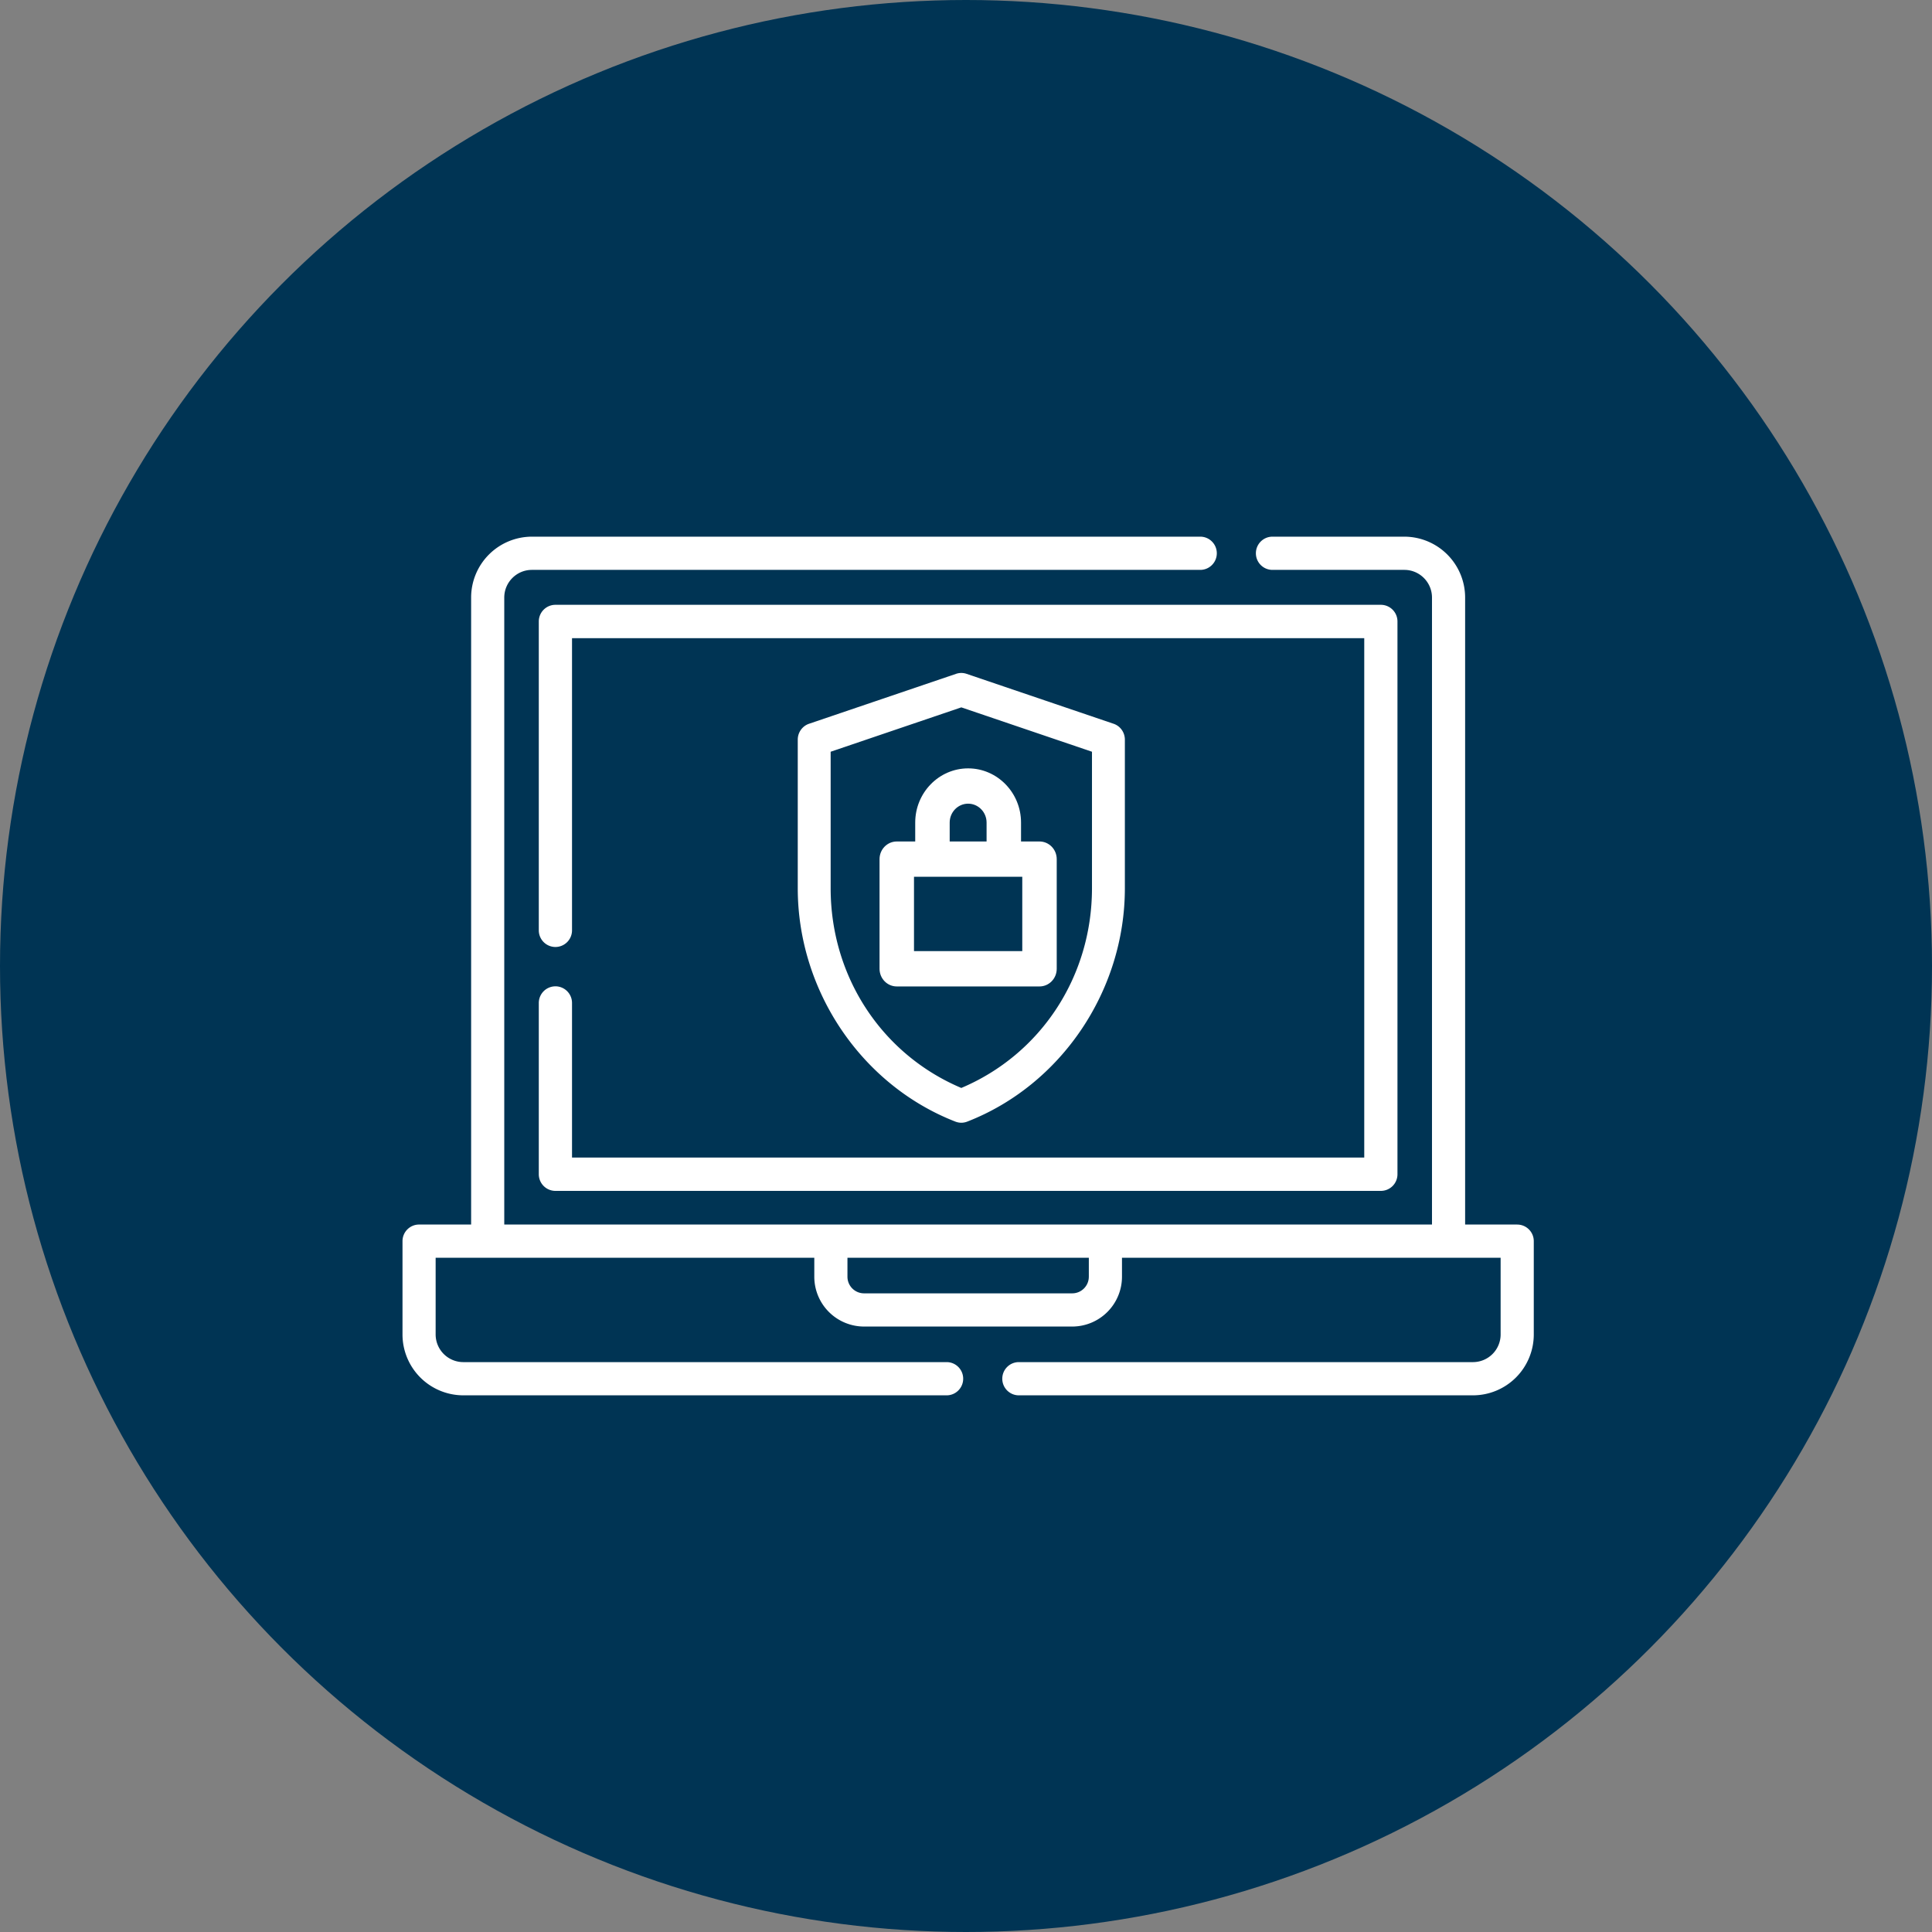
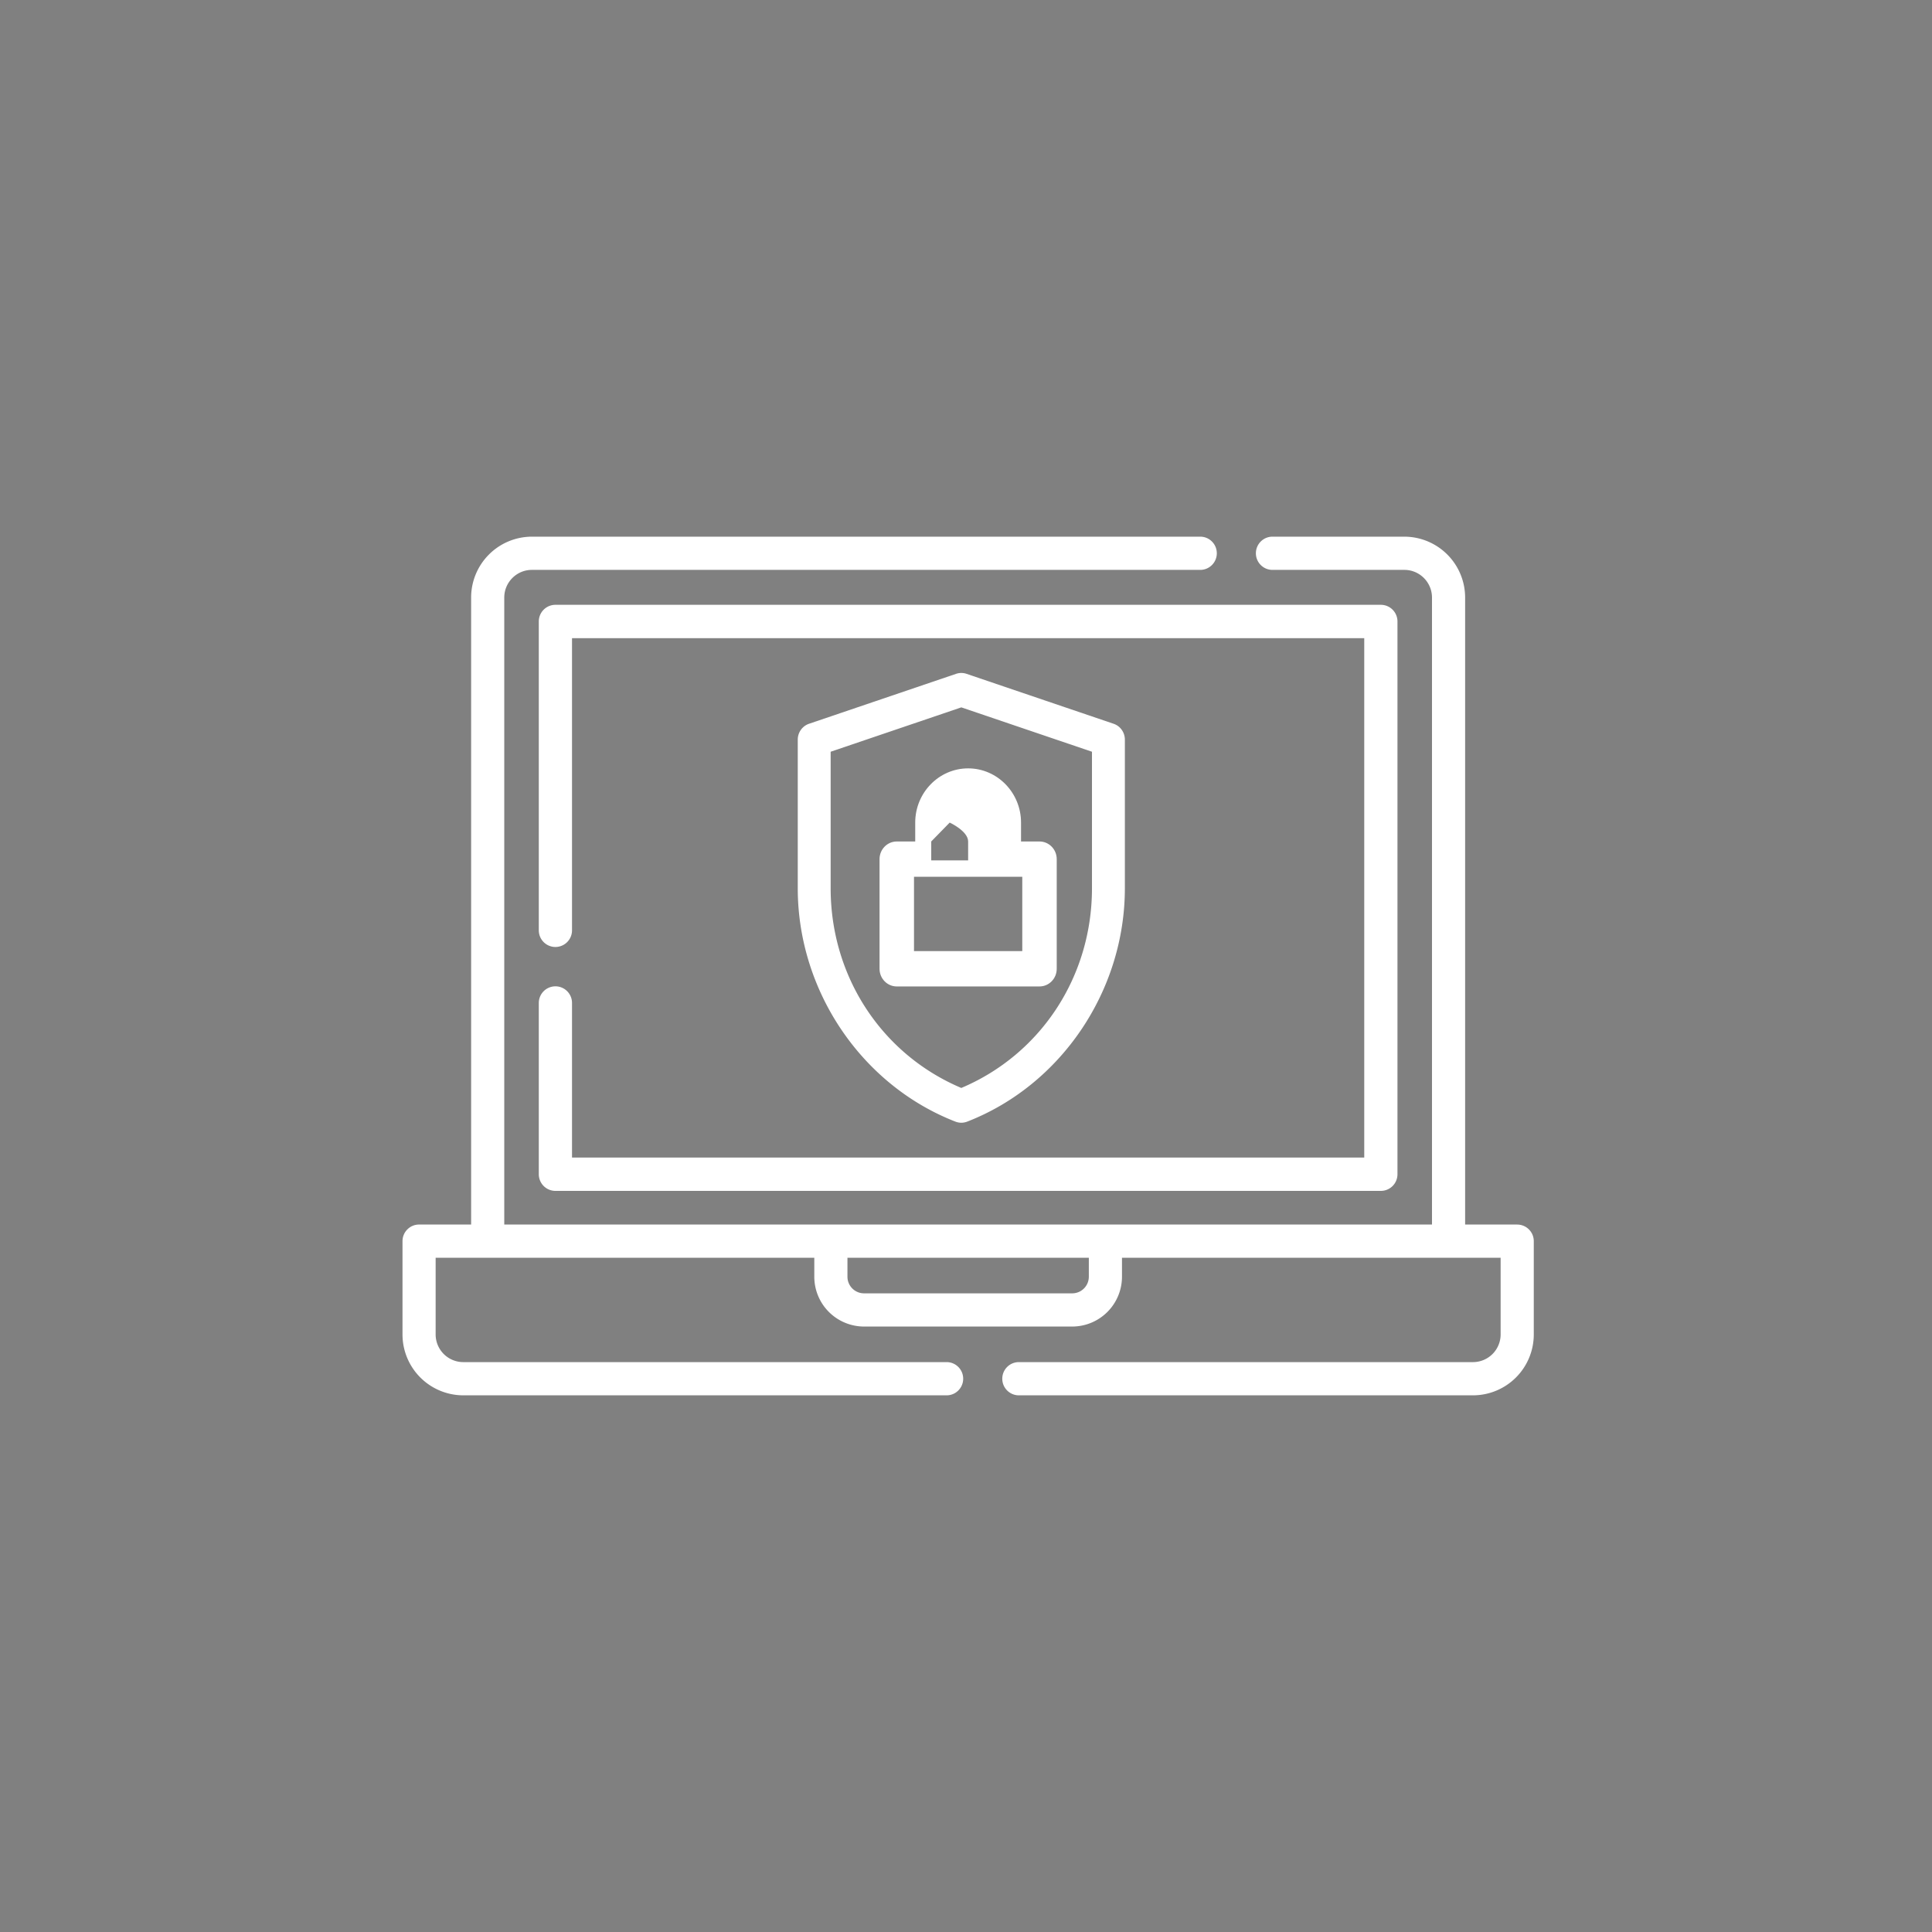
<svg xmlns="http://www.w3.org/2000/svg" width="144" height="144" viewBox="0 0 144 144">
  <rect x="0" y="0" width="144" height="144" fill="#808080" stroke="none" />
  <g fill="none" fill-rule="evenodd">
-     <circle cx="72" cy="72" r="72" fill="#003454" />
    <g fill="#FFF" fill-rule="nonzero">
      <path d="M113.082 91.27h-3.88V44.54a4.54 4.54 0 0 0-4.528-4.54h-9.832c-.682 0-1.235.554-1.235 1.238 0 .684.553 1.238 1.235 1.238h9.832c1.135 0 2.058.925 2.058 2.063v46.732H37.585V44.539c0-1.138.924-2.063 2.059-2.063h49.815c.682 0 1.235-.554 1.235-1.238 0-.684-.553-1.238-1.235-1.238H39.644a4.539 4.539 0 0 0-4.529 4.54v46.73h-3.88c-.682 0-1.235.555-1.235 1.239v6.952A4.539 4.539 0 0 0 34.529 104h36.026c.682 0 1.235-.554 1.235-1.238 0-.684-.553-1.238-1.235-1.238H34.529a2.063 2.063 0 0 1-2.059-2.063v-5.714h28.223v1.413a3.714 3.714 0 0 0 3.705 3.713H79.92a3.714 3.714 0 0 0 3.706-3.713v-1.413h28.222v5.714a2.063 2.063 0 0 1-2.058 2.063h-33.85c-.683 0-1.236.554-1.236 1.238 0 .684.553 1.238 1.235 1.238h33.85a4.539 4.539 0 0 0 4.53-4.54V92.51c0-.684-.553-1.238-1.236-1.238zm-31.928 3.89c0 .682-.554 1.238-1.235 1.238H64.4a1.238 1.238 0 0 1-1.236-1.238v-1.413h17.991v1.413z" />
      <path d="M41.397 73.515a1.24 1.24 0 0 0-1.238 1.244v12.76a1.24 1.24 0 0 0 1.238 1.243h61.524a1.24 1.24 0 0 0 1.238-1.243V46.323a1.24 1.24 0 0 0-1.238-1.244H41.397a1.24 1.24 0 0 0-1.238 1.244V69.34a1.24 1.24 0 0 0 1.238 1.243 1.24 1.24 0 0 0 1.238-1.243V47.566h59.048v38.71H42.635V74.758a1.24 1.24 0 0 0-1.238-1.244z" />
      <path d="M71.213 83.6c.292.11.584.11.875 0 6.993-2.72 11.753-9.744 11.753-17.397V55.13c0-.537-.337-1.014-.838-1.184l-10.965-3.723a1.205 1.205 0 0 0-.775 0l-10.965 3.723c-.5.17-.838.647-.838 1.184v11.073c0 7.653 4.76 14.677 11.753 17.397zm-9.301-17.397V56.03l9.739-3.307 9.739 3.307v10.173c0 6.586-3.807 12.378-9.74 14.887-5.931-2.51-9.738-8.301-9.738-14.887z" />
-       <path d="M77.478 73.524c.71 0 1.284-.59 1.284-1.316v-8.173c0-.727-.575-1.316-1.284-1.316h-1.376V61.31c0-2.228-1.769-4.04-3.943-4.04-2.175 0-3.944 1.812-3.944 4.04v1.409H66.84c-.71 0-1.284.589-1.284 1.316v8.173c0 .727.575 1.316 1.284 1.316h10.638zM70.784 61.31c0-.777.617-1.409 1.375-1.409s1.375.632 1.375 1.409v1.409h-2.75v-1.41zm-2.66 4.04h8.07v5.542h-8.07V65.35z" />
+       <path d="M77.478 73.524c.71 0 1.284-.59 1.284-1.316v-8.173c0-.727-.575-1.316-1.284-1.316h-1.376V61.31c0-2.228-1.769-4.04-3.943-4.04-2.175 0-3.944 1.812-3.944 4.04v1.409H66.84c-.71 0-1.284.589-1.284 1.316v8.173c0 .727.575 1.316 1.284 1.316h10.638zM70.784 61.31s1.375.632 1.375 1.409v1.409h-2.75v-1.41zm-2.66 4.04h8.07v5.542h-8.07V65.35z" />
    </g>
  </g>
</svg>